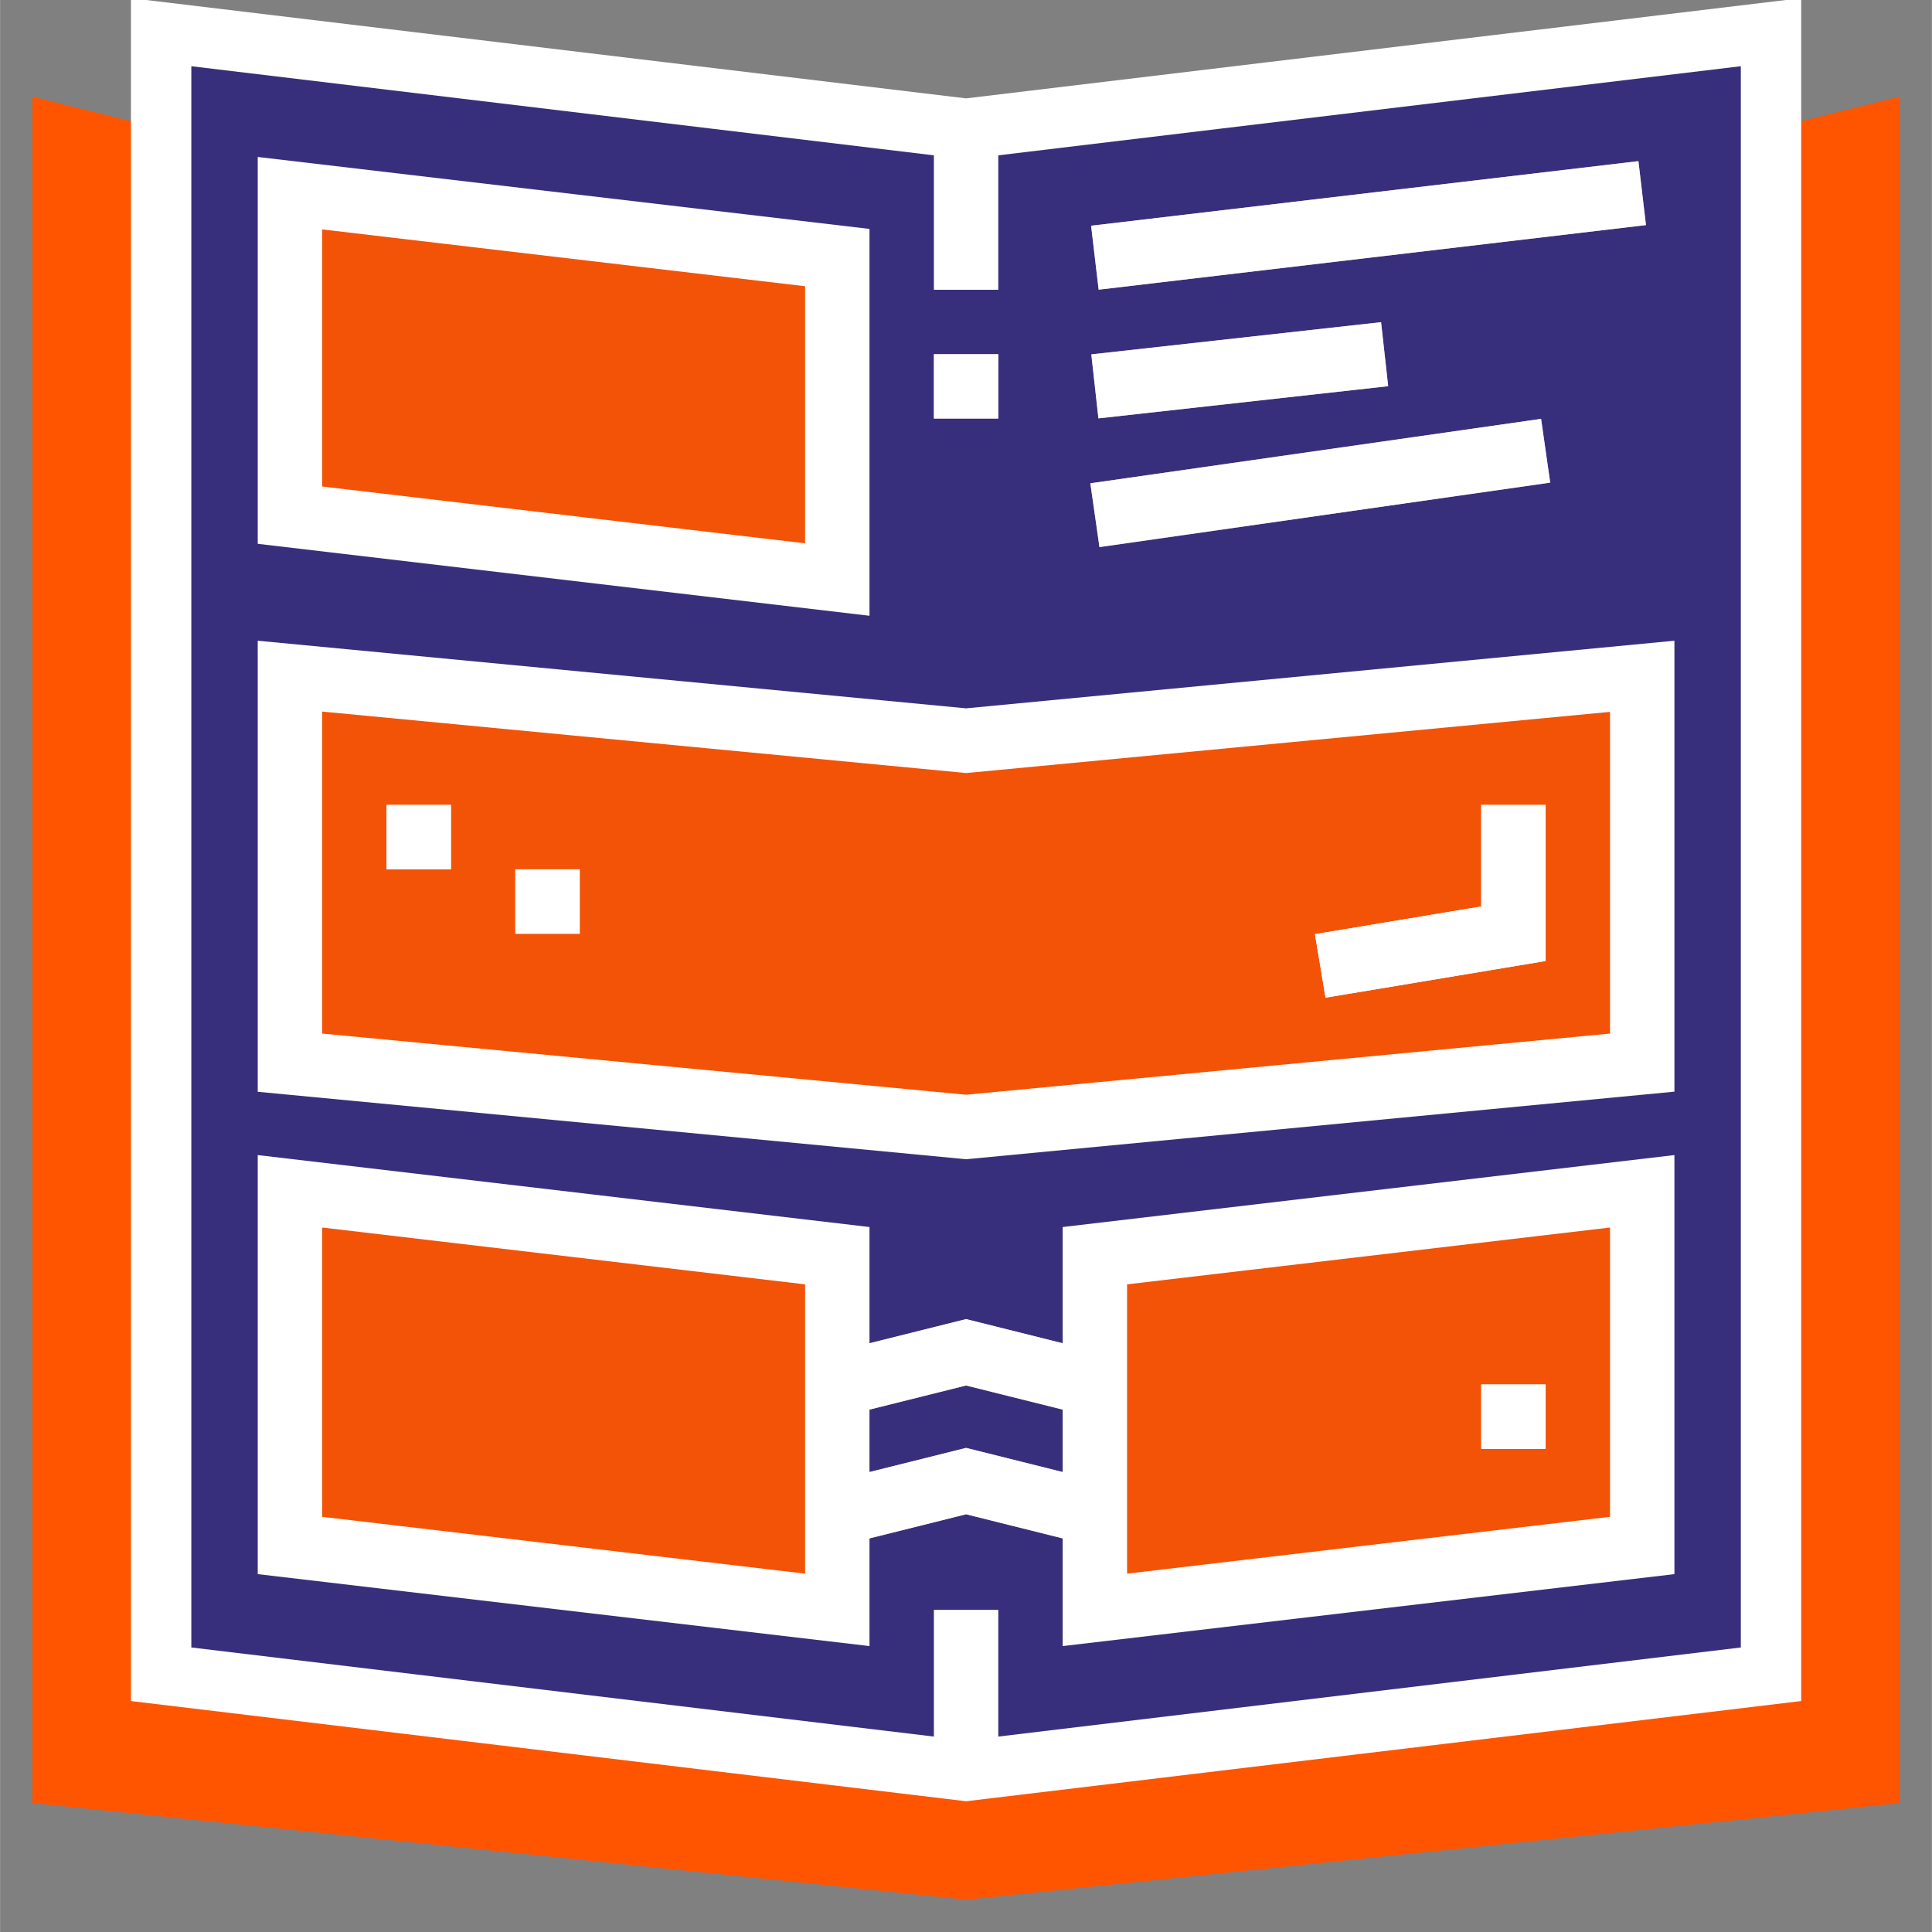
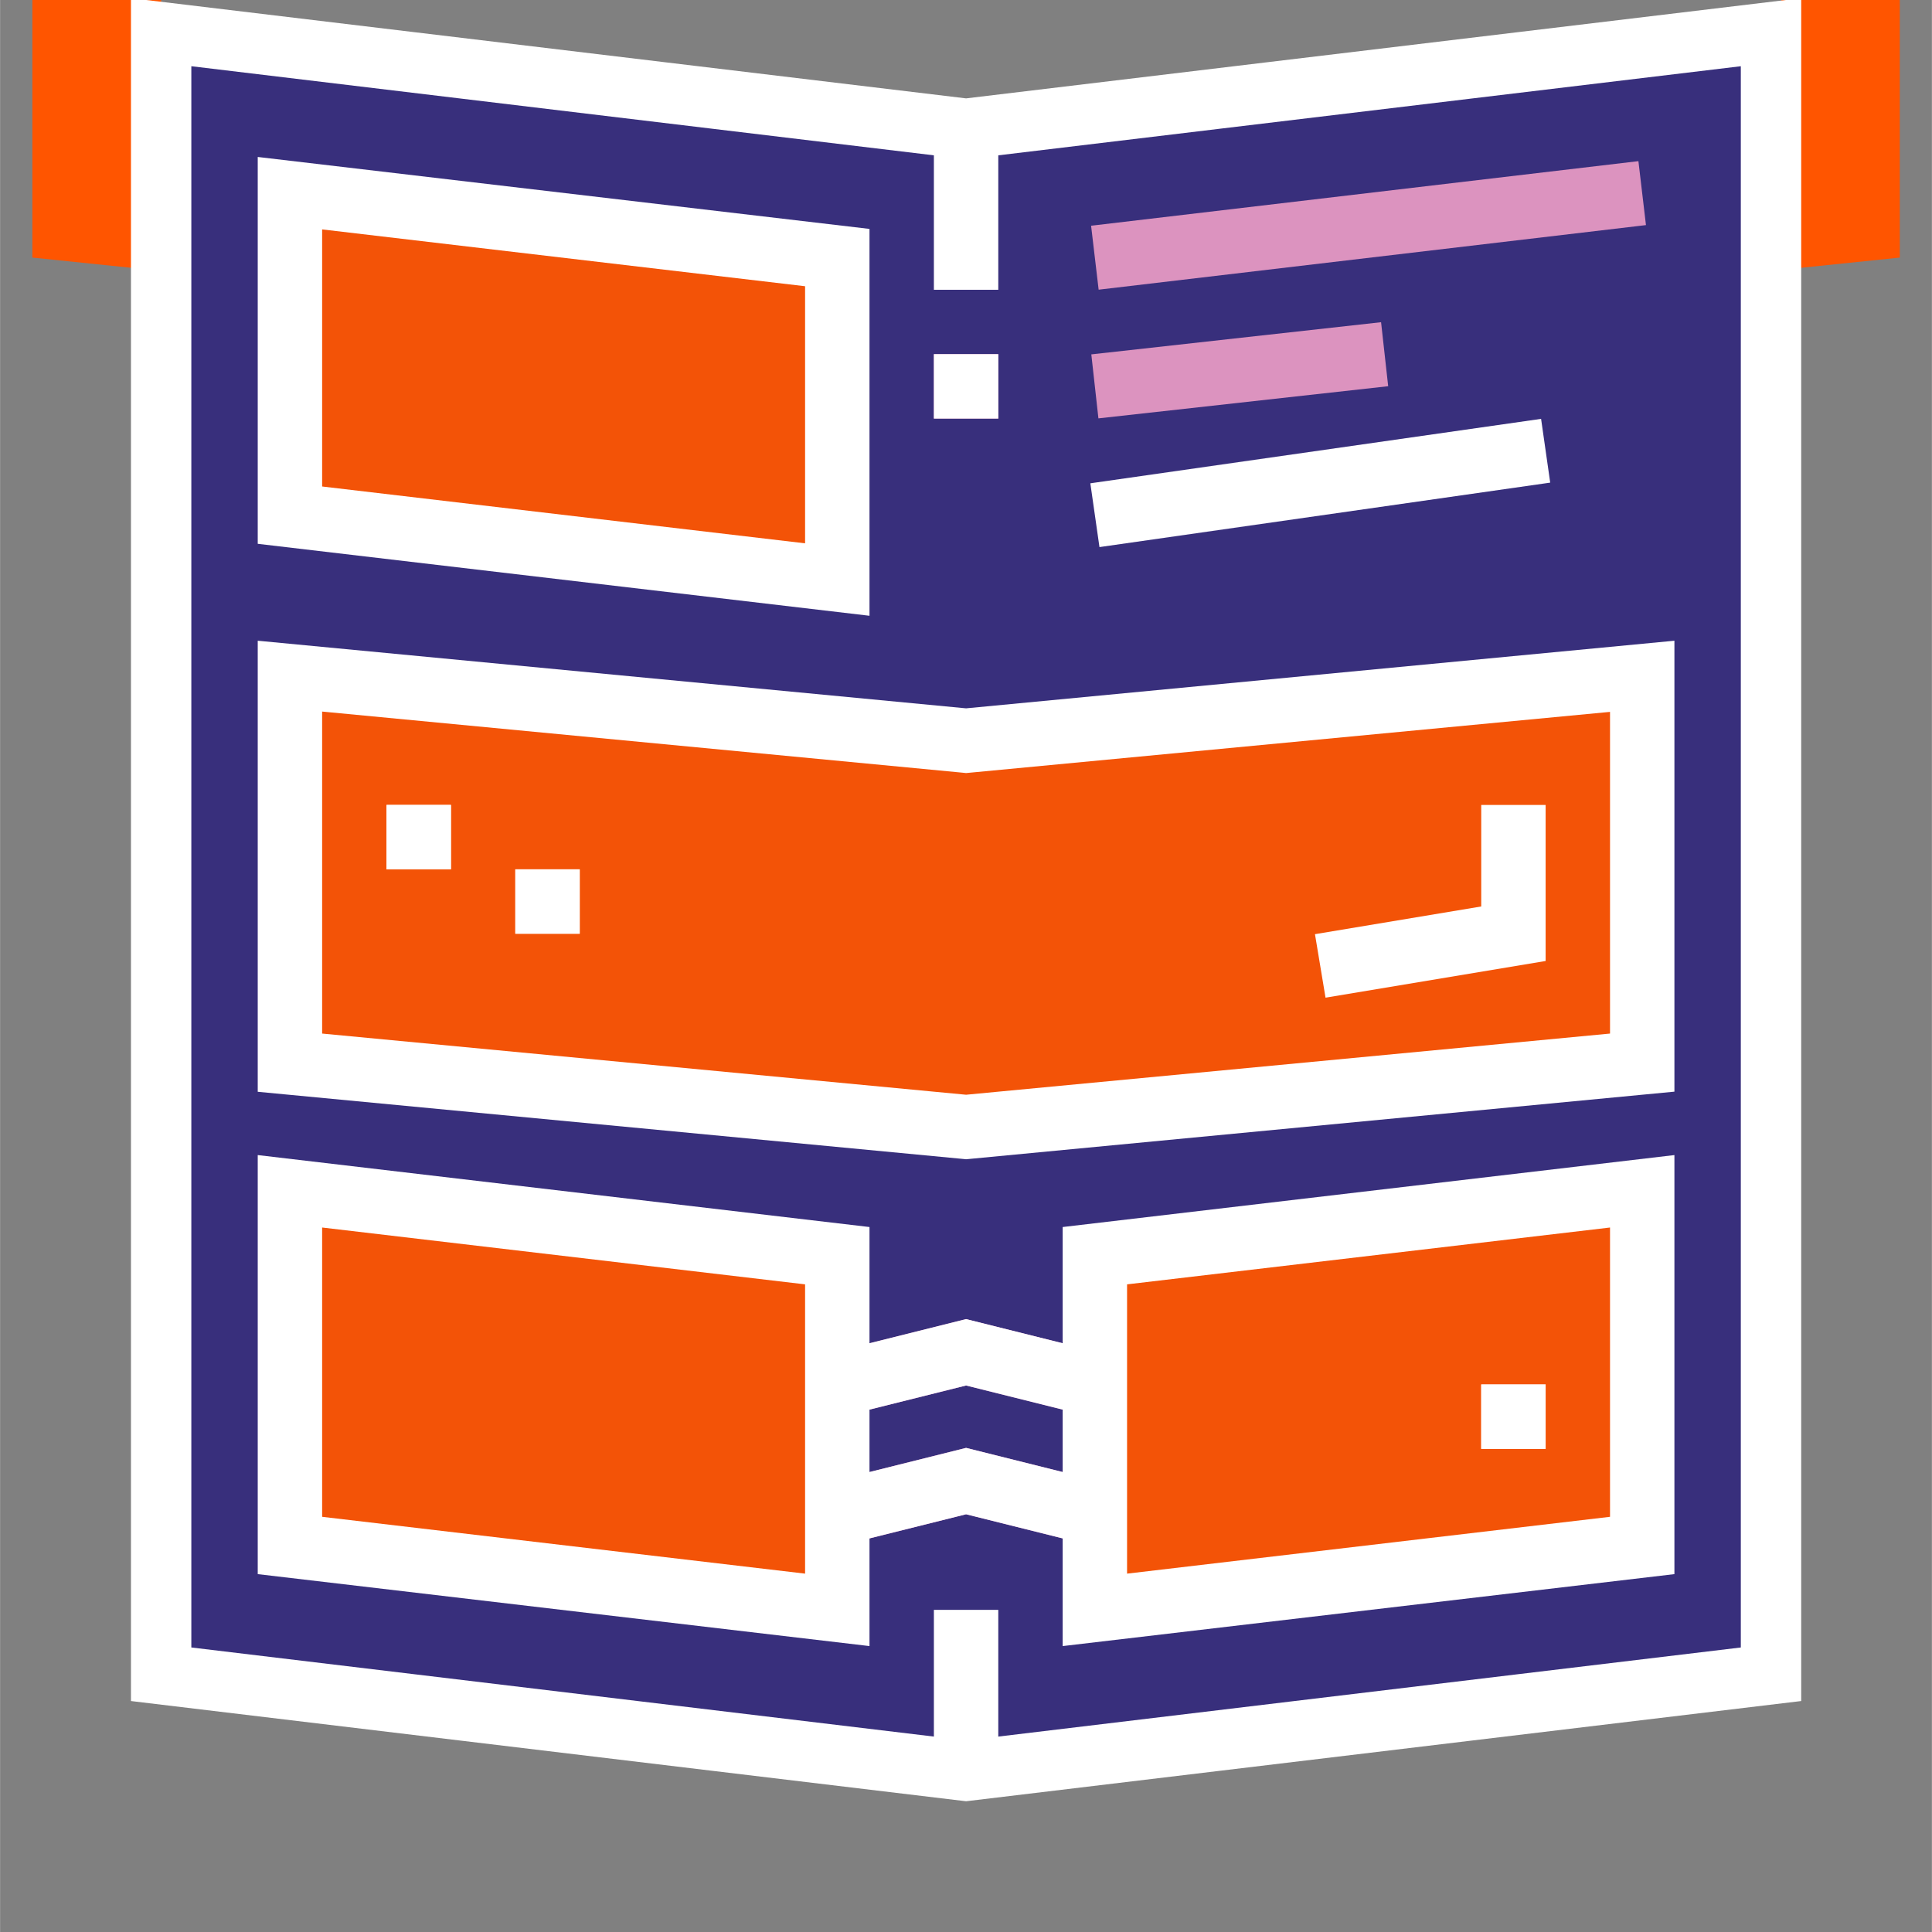
<svg xmlns="http://www.w3.org/2000/svg" xmlns:ns1="http://sodipodi.sourceforge.net/DTD/sodipodi-0.dtd" xmlns:ns2="http://www.inkscape.org/namespaces/inkscape" height="480pt" viewBox="0 0 480 480.041" width="480pt" version="1.1" id="svg64" ns1:docname="icon-photobook.svg" ns2:version="0.92.3 (2405546, 2018-03-11)">
  <rect x="0" y="0" width="480" height="480.041" fill="#808080" stroke="none" />
  <defs id="defs68" />
  <ns1:namedview pagecolor="#ffffff" bordercolor="#666666" borderopacity="1" objecttolerance="10" gridtolerance="10" guidetolerance="10" ns2:pageopacity="0" ns2:pageshadow="2" ns2:window-width="1920" ns2:window-height="1015" id="namedview66" showgrid="false" ns2:zoom="0.184375" ns2:cx="-1170.27" ns2:cy="530.4591" ns2:window-x="0" ns2:window-y="0" ns2:window-maximized="1" ns2:current-layer="svg64" />
-   <path d="m440.02 32v384l-200 24-200-24v-384l-32-8v424l232 24 232-24v-424zm0 0" fill="#dc93bf" id="path2" style="fill:#ff5500;fill-opacity:1" />
+   <path d="m440.02 32l-200 24-200-24v-384l-32-8v424l232 24 232-24v-424zm0 0" fill="#dc93bf" id="path2" style="fill:#ff5500;fill-opacity:1" />
  <path d="m440.02 416-200 24-200-24v-408l200 24 200-24zm0 0" fill="#844aa8" id="path4" style="fill:#382f7c;fill-opacity:1;stroke:#ffffff;stroke-opacity:1;stroke-width:15.001;stroke-miterlimit:4;stroke-dasharray:none" />
  <path d="m232.02 32h16v40h-16zm0 0" fill="#dc93bf" id="path6" style="fill:#ffffff;fill-opacity:1" />
  <path d="m232.02 88h16v16h-16zm0 0" fill="#dc93bf" id="path8" />
  <path d="m232.02 400h16v40h-16zm0 0" fill="#dc93bf" id="path10" style="fill:#ffffff;fill-opacity:1" />
  <g fill="#efbfde" id="g20" style="fill:#ff5500;fill-opacity:0.941">
    <path d="m208.02 144-136-16v-80l136 16zm0 0" id="path12" style="fill:#ff5500;fill-opacity:0.941" />
    <path d="m272.02 400 136-16v-88l-136 16zm0 0" id="path14" style="fill:#ff5500;fill-opacity:0.941" />
    <path d="m208.02 400-136-16v-88l136 16zm0 0" id="path16" style="fill:#ff5500;fill-opacity:0.941" />
    <path d="m408.02 264-168 16-168-16v-96l168 16 168-16zm0 0" id="path18" style="fill:#ff5500;fill-opacity:0.941" />
  </g>
  <path d="m271.082 56.086 135.992-16.047 1.875 15.891-135.992 16.047zm0 0" fill="#dc93bf" id="path22" />
  <path d="m271.137 88.051 71.996-7.992 1.766 15.902-71.996 7.992zm0 0" fill="#dc93bf" id="path24" />
-   <path d="m270.895 120.086 111.996-16.012 2.266 15.844-111.996 16.016zm0 0" fill="#dc93bf" id="path26" />
  <path d="m96.02 200h16v16h-16zm0 0" fill="#fff" id="path28" />
  <path d="m128.02 216h16v16h-16zm0 0" fill="#fff" id="path30" />
  <path d="m329.332 247.891-2.625-15.777 41.312-6.887v-25.227h16v38.777zm0 0" fill="#fff" id="path32" />
  <path d="m270.086 351.762-30.066-7.512-30.062 7.512-3.871-15.52 33.934-8.488 33.938 8.488zm0 0" fill="#dc93bf" id="path34" />
  <path d="m270.086 383.762-30.066-7.512-30.062 7.512-3.871-15.52 33.934-8.488 33.938 8.488zm0 0" fill="#dc93bf" id="path36" />
  <path d="m368.02 344h16v16h-16zm0 0" fill="#fff" id="path38" />
  <path d="m232.02 88h16v16h-16zm0 0" id="path42" style="fill:#ffffff;fill-opacity:1" />
  <path d="m216.02 56.879-152-17.879v96.121l152 17.879zm-16 78.121-120-14.121v-63.879l120 14.121zm0 0" id="path44" style="fill:#ffffff;fill-opacity:1" />
  <path d="m216.02 382.242 24-5.992 24 5.992v26.758l152-17.879v-104.121l-152 17.879v28.875l-24-6-24 6v-28.875l-152-17.879v104.121l152 17.879zm64-63.121 120-14.121v71.879l-120 14.121zm-40 25.129 24 5.992v15.512l-24-6-24 6v-15.512zm-40 46.75-120-14.121v-71.879l120 14.121zm0 0" id="path46" style="fill:#ffffff;fill-opacity:1" />
  <path d="m240.02 288.039 176-16.797v-112.043l-176 16.801-176-16.801v112.074l175.242 16.688zm-160-111.238 159.242 15.199.758.082 160-15.203v79.93l-160 15.199-160-15.199zm0 0" id="path48" style="fill:#ffffff;fill-opacity:1" />
-   <path d="m271.082 56.086 135.992-16.047 1.875 15.891-135.992 16.047zm0 0" id="path50" style="fill:#ffffff;fill-opacity:1" />
-   <path d="m271.137 88.051 71.996-8 1.766 15.902-71.996 8zm0 0" id="path52" style="fill:#ffffff;fill-opacity:1" />
  <path d="m270.895 120.086 111.996-16.012 2.266 15.844-111.996 16.016zm0 0" id="path54" style="fill:#ffffff;fill-opacity:1" />
  <path d="m96.02 200h16v16h-16zm0 0" id="path56" style="fill:#ffffff;fill-opacity:1" />
  <path d="m128.02 216h16v16h-16zm0 0" id="path58" style="fill:#ffffff;fill-opacity:1" />
-   <path d="m384.02 238.777v-38.777h-16v25.227l-41.312 6.887 2.625 15.777zm0 0" id="path60" style="fill:#ffffff;fill-opacity:1" />
  <path d="m368.02 344h16v16h-16zm0 0" id="path62" style="fill:#ffffff;fill-opacity:1" />
</svg>